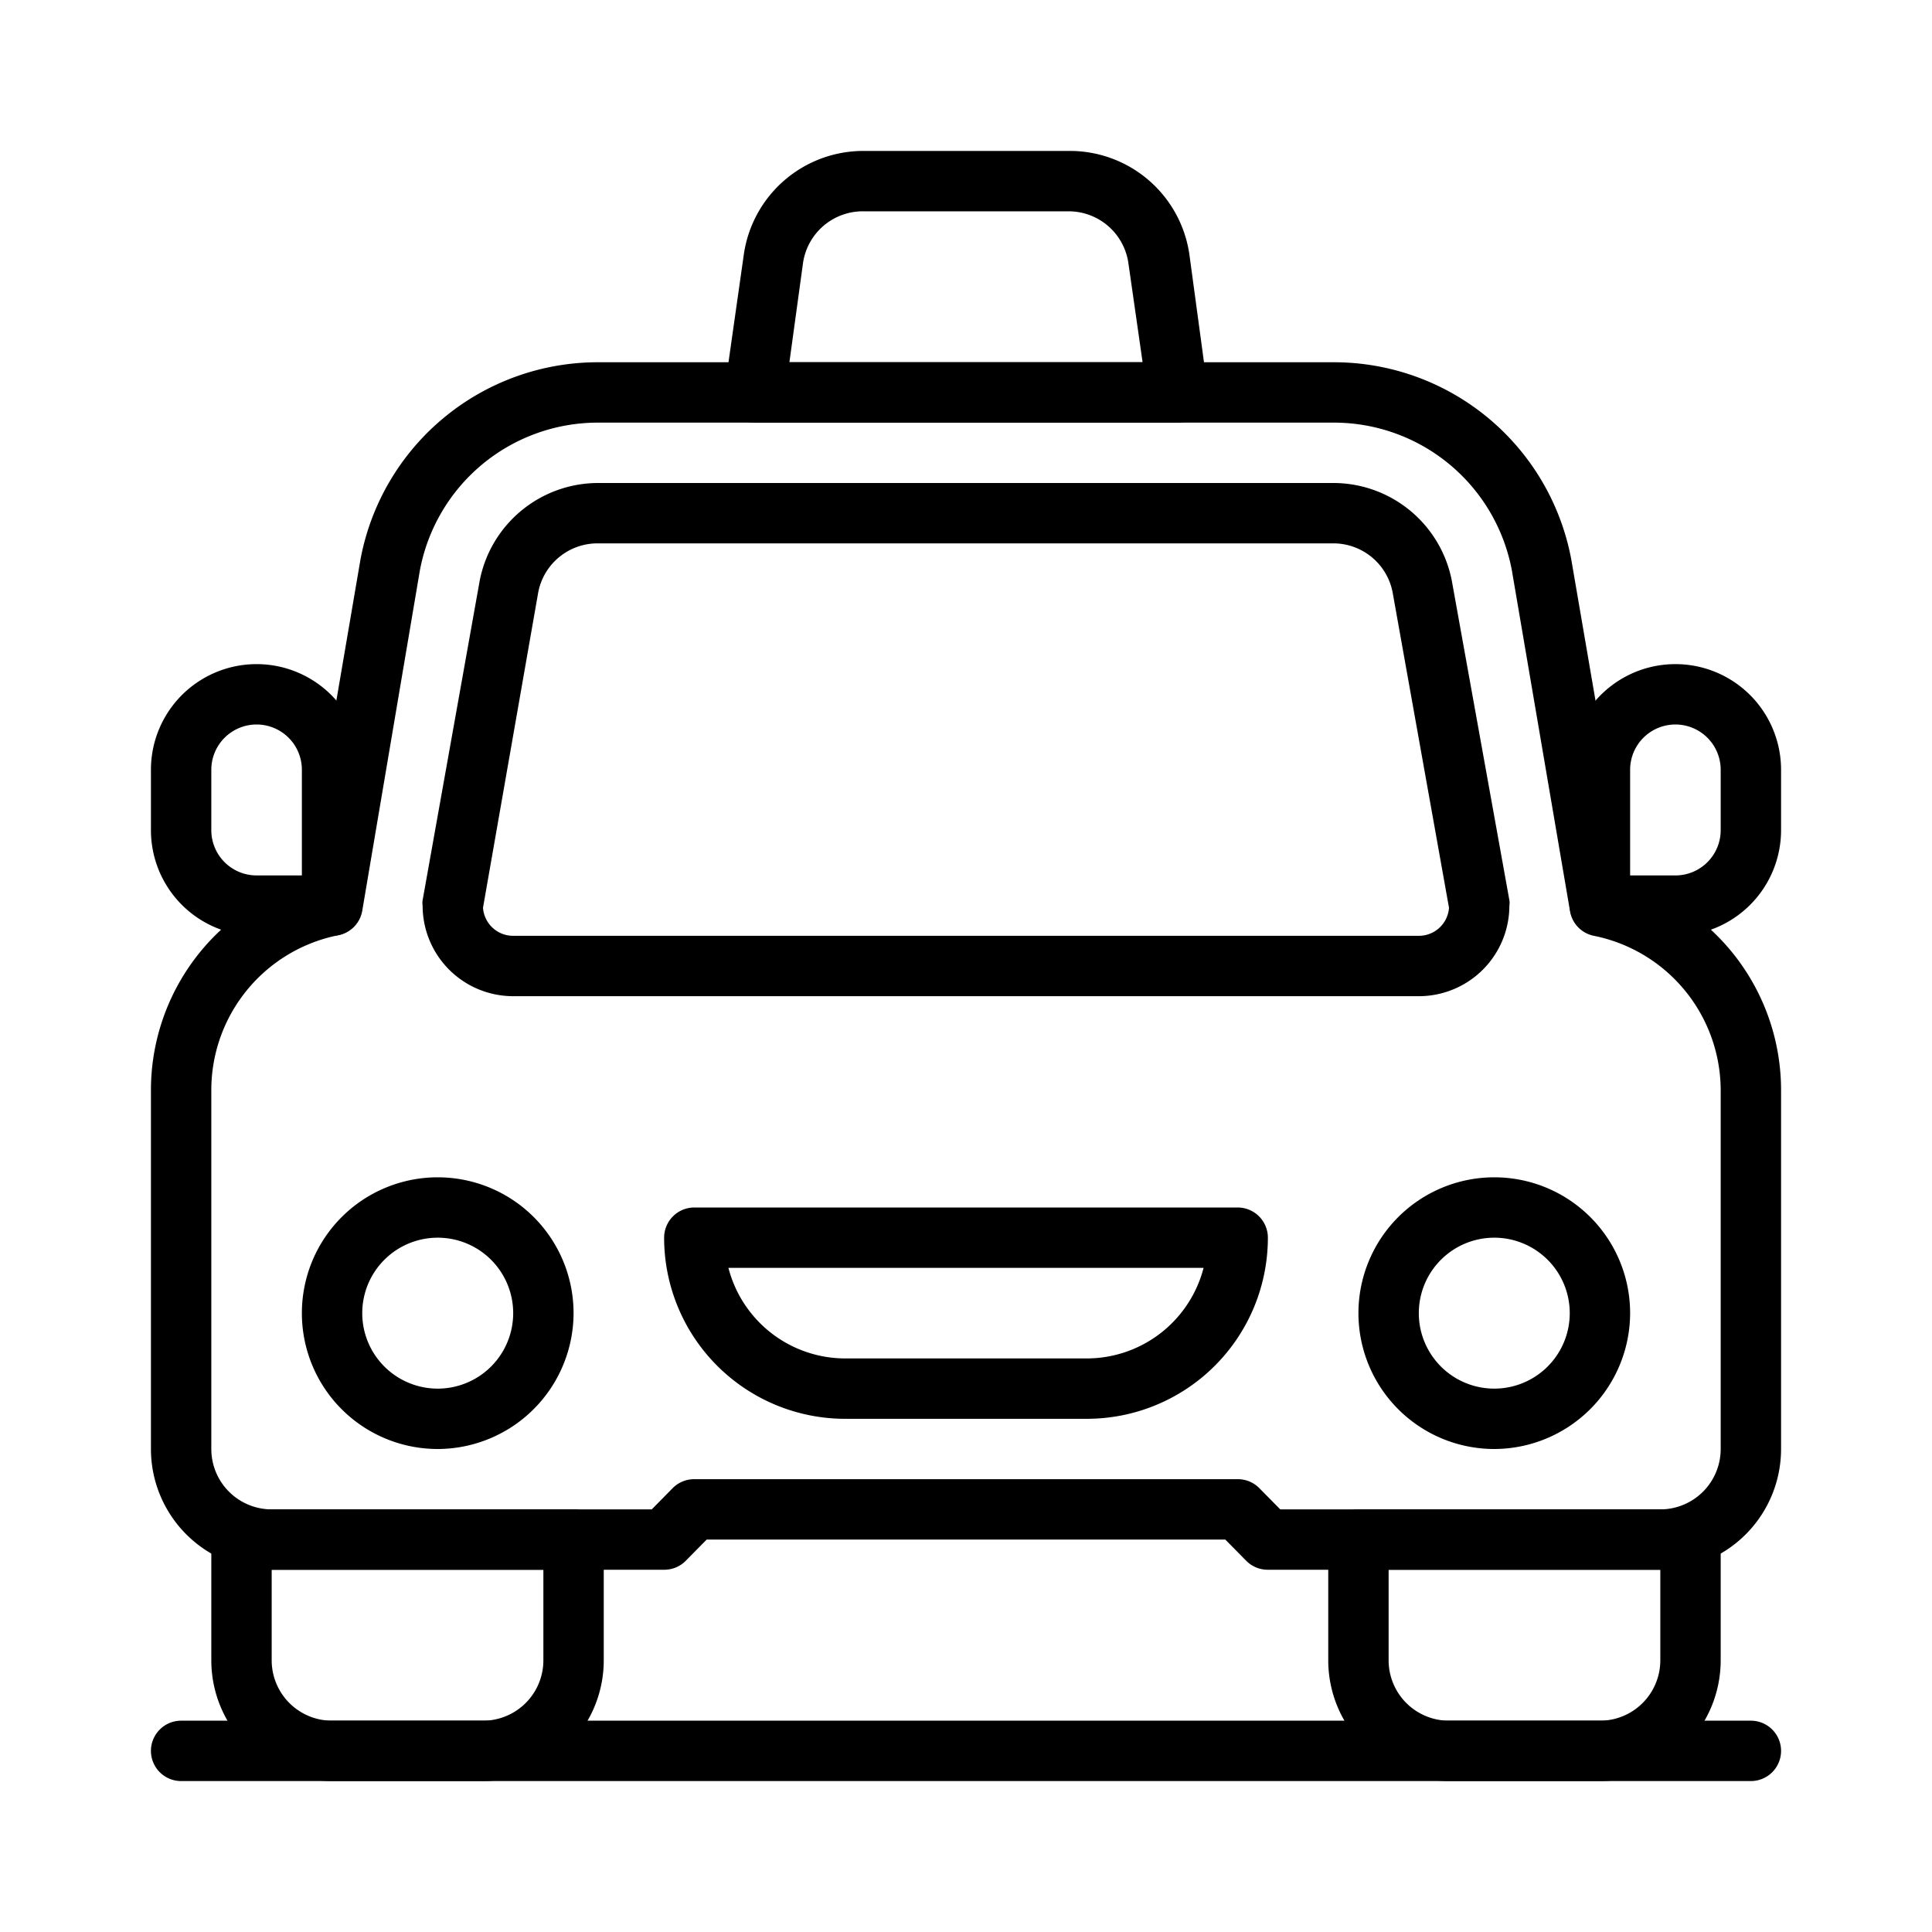
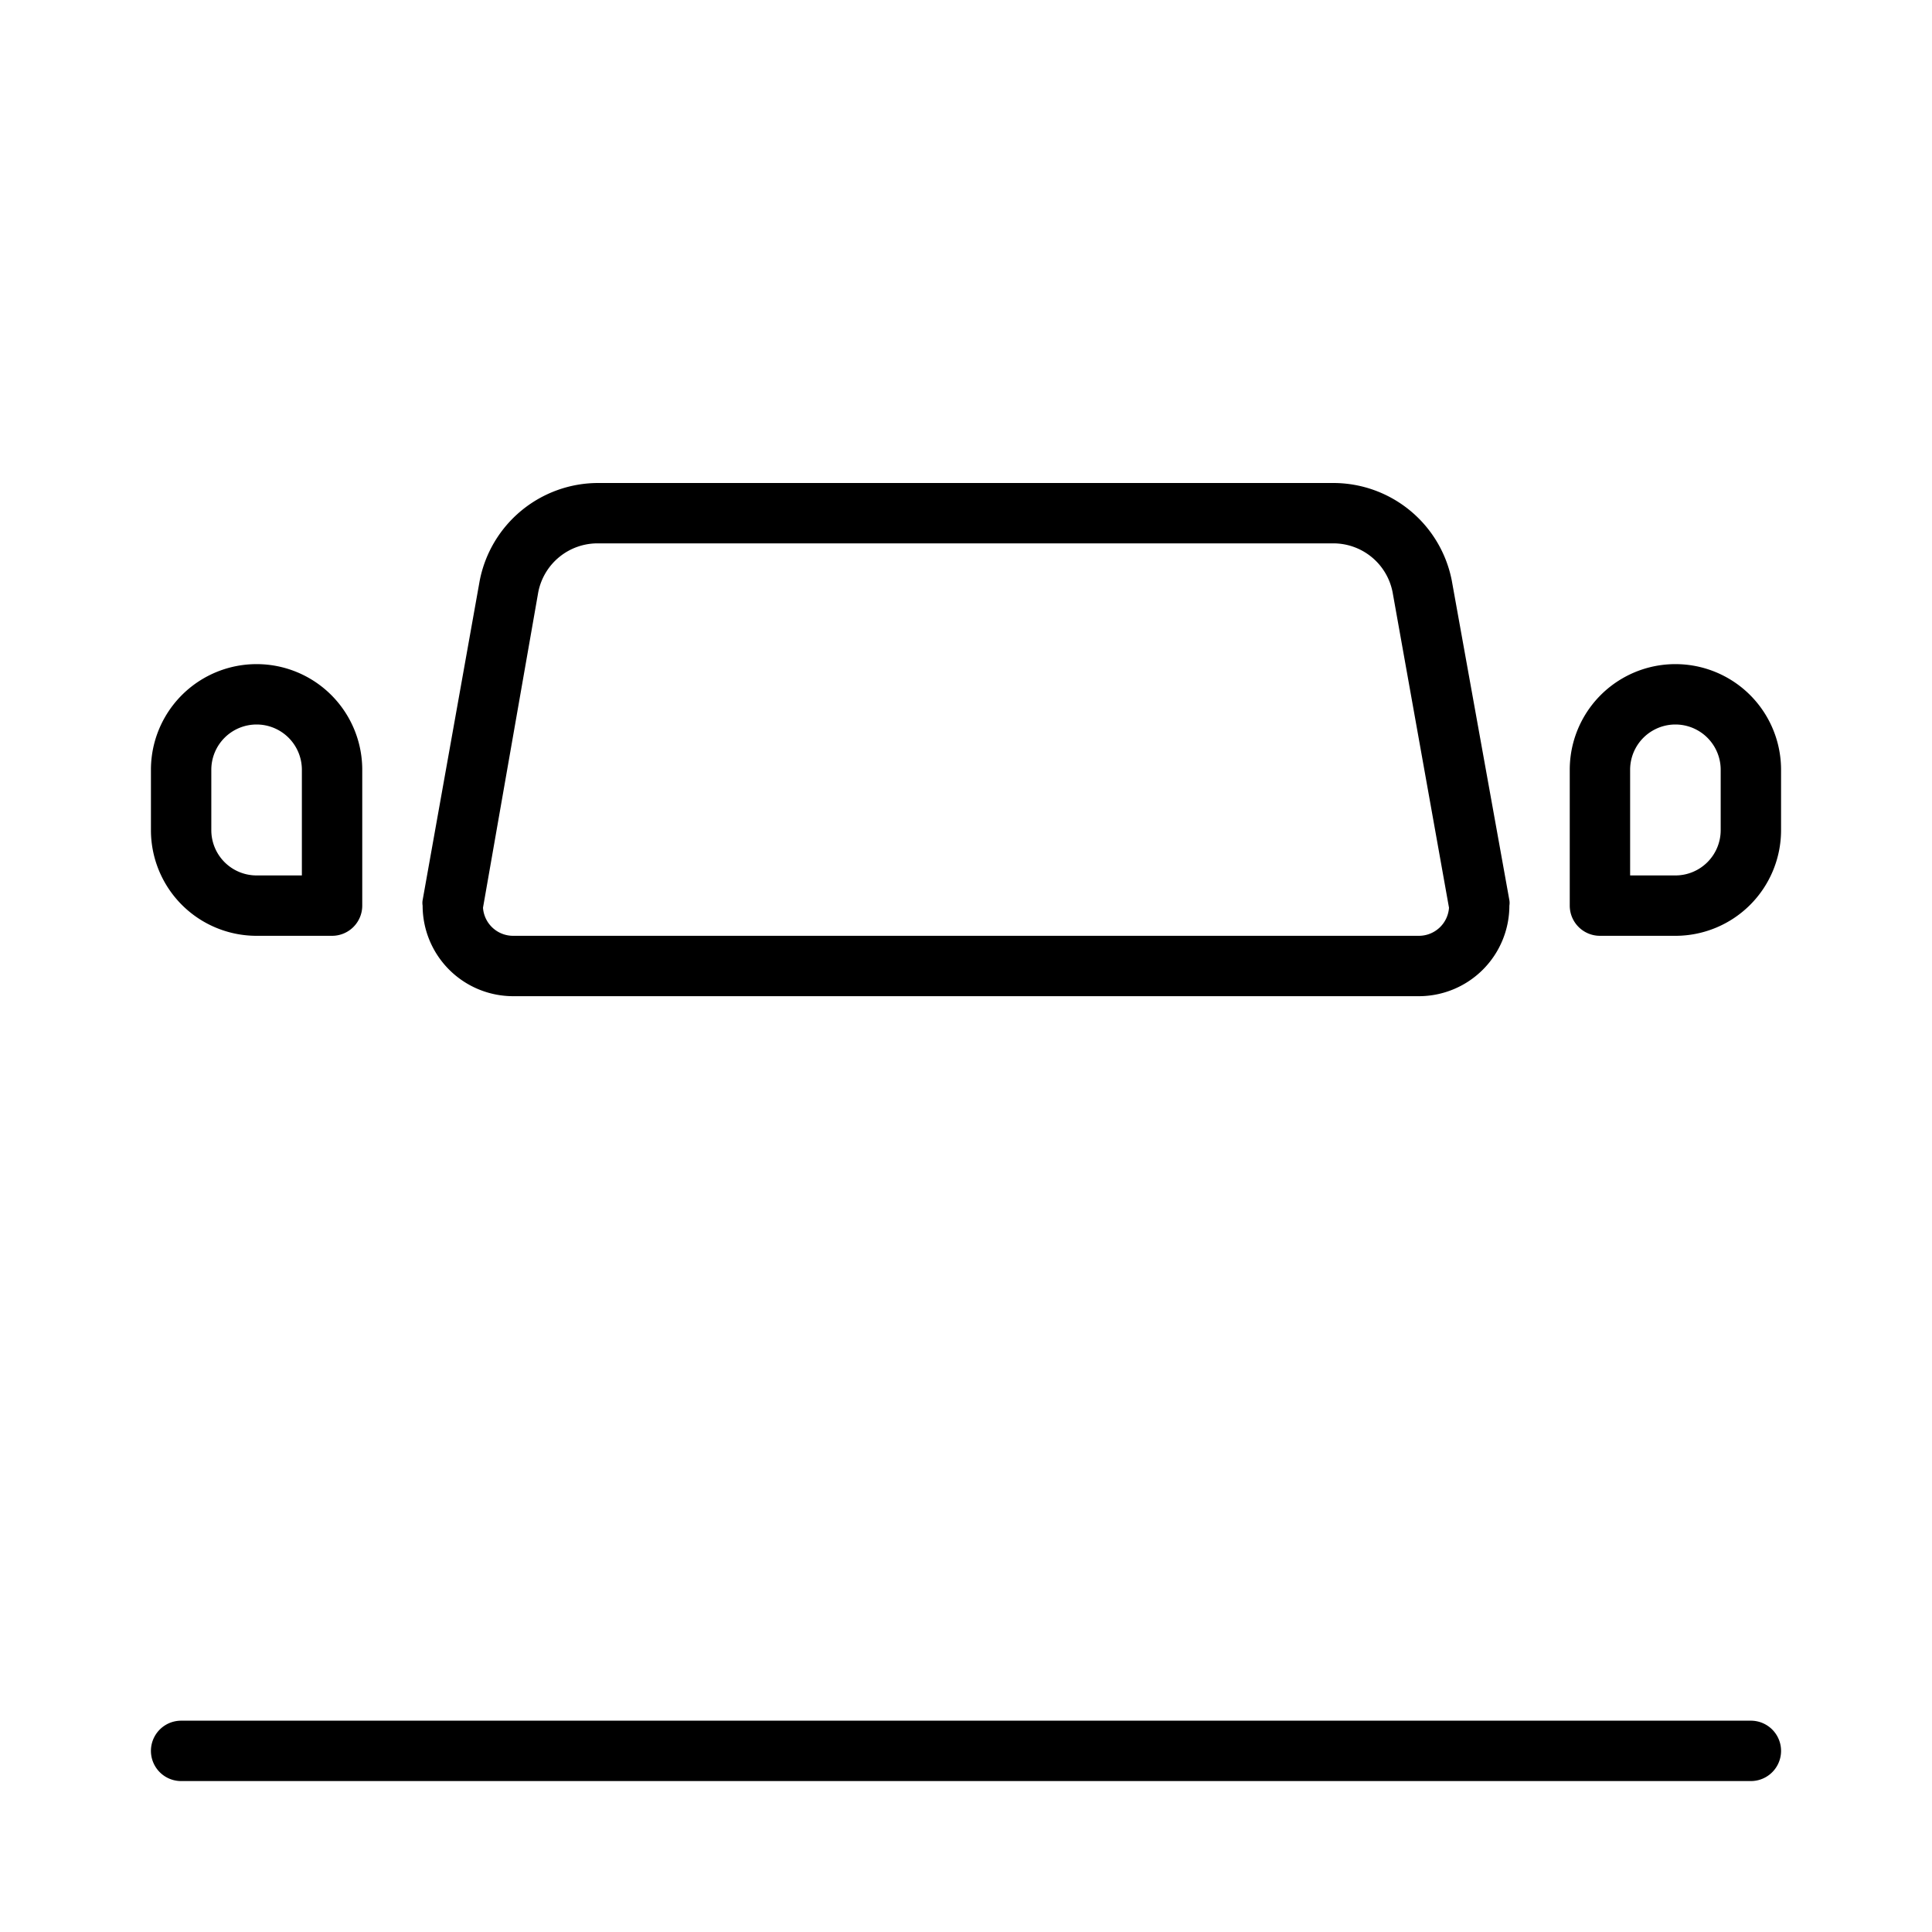
<svg xmlns="http://www.w3.org/2000/svg" viewBox="0 0 64 64">
-   <path d="M16 59H11a4 4 0 0 1-4-4V51a1 1 0 0 1 1-1H19a1 1 0 0 1 1 1v4A4 4 0 0 1 16 59zM9 52v3a2 2 0 0 0 2 2h5a2 2 0 0 0 2-2V52zM53 59H48a4 4 0 0 1-4-4V51a1 1 0 0 1 1-1H56a1 1 0 0 1 1 1v4A4 4 0 0 1 53 59zm-7-7v3a2 2 0 0 0 2 2h5a2 2 0 0 0 2-2V52zM14.5 48A4.5 4.5 0 1 1 19 43.5 4.51 4.51 0 0 1 14.5 48zm0-7A2.5 2.5 0 1 0 17 43.5 2.5 2.5 0 0 0 14.5 41zM49.5 48A4.5 4.5 0 1 1 54 43.5 4.51 4.51 0 0 1 49.5 48zm0-7A2.5 2.5 0 1 0 52 43.5 2.5 2.5 0 0 0 49.5 41zM36 47H28a6 6 0 0 1-6-6 1 1 0 0 1 1-1H41a1 1 0 0 1 1 1A6 6 0 0 1 36 47zM24.13 42A4 4 0 0 0 28 45h8a4 4 0 0 0 3.87-3zM39 14H25a1 1 0 0 1-.76-.34 1 1 0 0 1-.23-.8l.63-4.43A4 4 0 0 1 28.6 5h6.8a4 4 0 0 1 4 3.43L40 12.86a1 1 0 0 1-.23.8A1 1 0 0 1 39 14zM26.15 12h11.7l-.47-3.28A2 2 0 0 0 35.4 7H28.6a2 2 0 0 0-2 1.72z" />
-   <path d="M55,52H42a1,1,0,0,1-.71-.29l-.7-.71H23.41l-.7.71A1,1,0,0,1,22,52H9a4,4,0,0,1-4-4V36.1a7.24,7.24,0,0,1,5.12-6.91l1.82-10.65A8,8,0,0,1,19.81,12H44.19a8,8,0,0,1,7.86,6.53l1.83,10.66A7.24,7.24,0,0,1,59,36.1V48A4,4,0,0,1,55,52ZM42.41,50H55a2,2,0,0,0,2-2V36.1A5.23,5.23,0,0,0,52.8,31a1,1,0,0,1-.79-.81L50.08,18.88A6,6,0,0,0,44.19,14H19.81a6,6,0,0,0-5.9,4.89L12,30.17a1,1,0,0,1-.79.81A5.23,5.23,0,0,0,7,36.1V48a2,2,0,0,0,2,2H21.59l.7-.71A1,1,0,0,1,23,49H41a1,1,0,0,1,.71.29Z" />
  <path d="M47 33H17a3 3 0 0 1-3-3 .55.55 0 0 1 0-.18l1.89-10.58A4 4 0 0 1 19.83 16H44.17a4 4 0 0 1 3.92 3.22v0L50 29.82A.55.55 0 0 1 50 30 3 3 0 0 1 47 33zM16 30.07A1 1 0 0 0 17 31H47a1 1 0 0 0 1-.93L46.13 19.61a2 2 0 0 0-2-1.61H19.83a2 2 0 0 0-2 1.62zM58 59H6a1 1 0 0 1 0-2H58a1 1 0 0 1 0 2zM11 31H8.5A3.5 3.5 0 0 1 5 27.5v-2a3.5 3.5 0 0 1 7 0V30A1 1 0 0 1 11 31zM8.5 24A1.5 1.5 0 0 0 7 25.5v2A1.5 1.5 0 0 0 8.5 29H10V25.5A1.5 1.5 0 0 0 8.5 24zM55.5 31H53a1 1 0 0 1-1-1V25.5a3.5 3.5 0 0 1 7 0v2A3.5 3.5 0 0 1 55.5 31zM54 29h1.5A1.5 1.5 0 0 0 57 27.5v-2a1.5 1.5 0 0 0-3 0z" />
</svg>